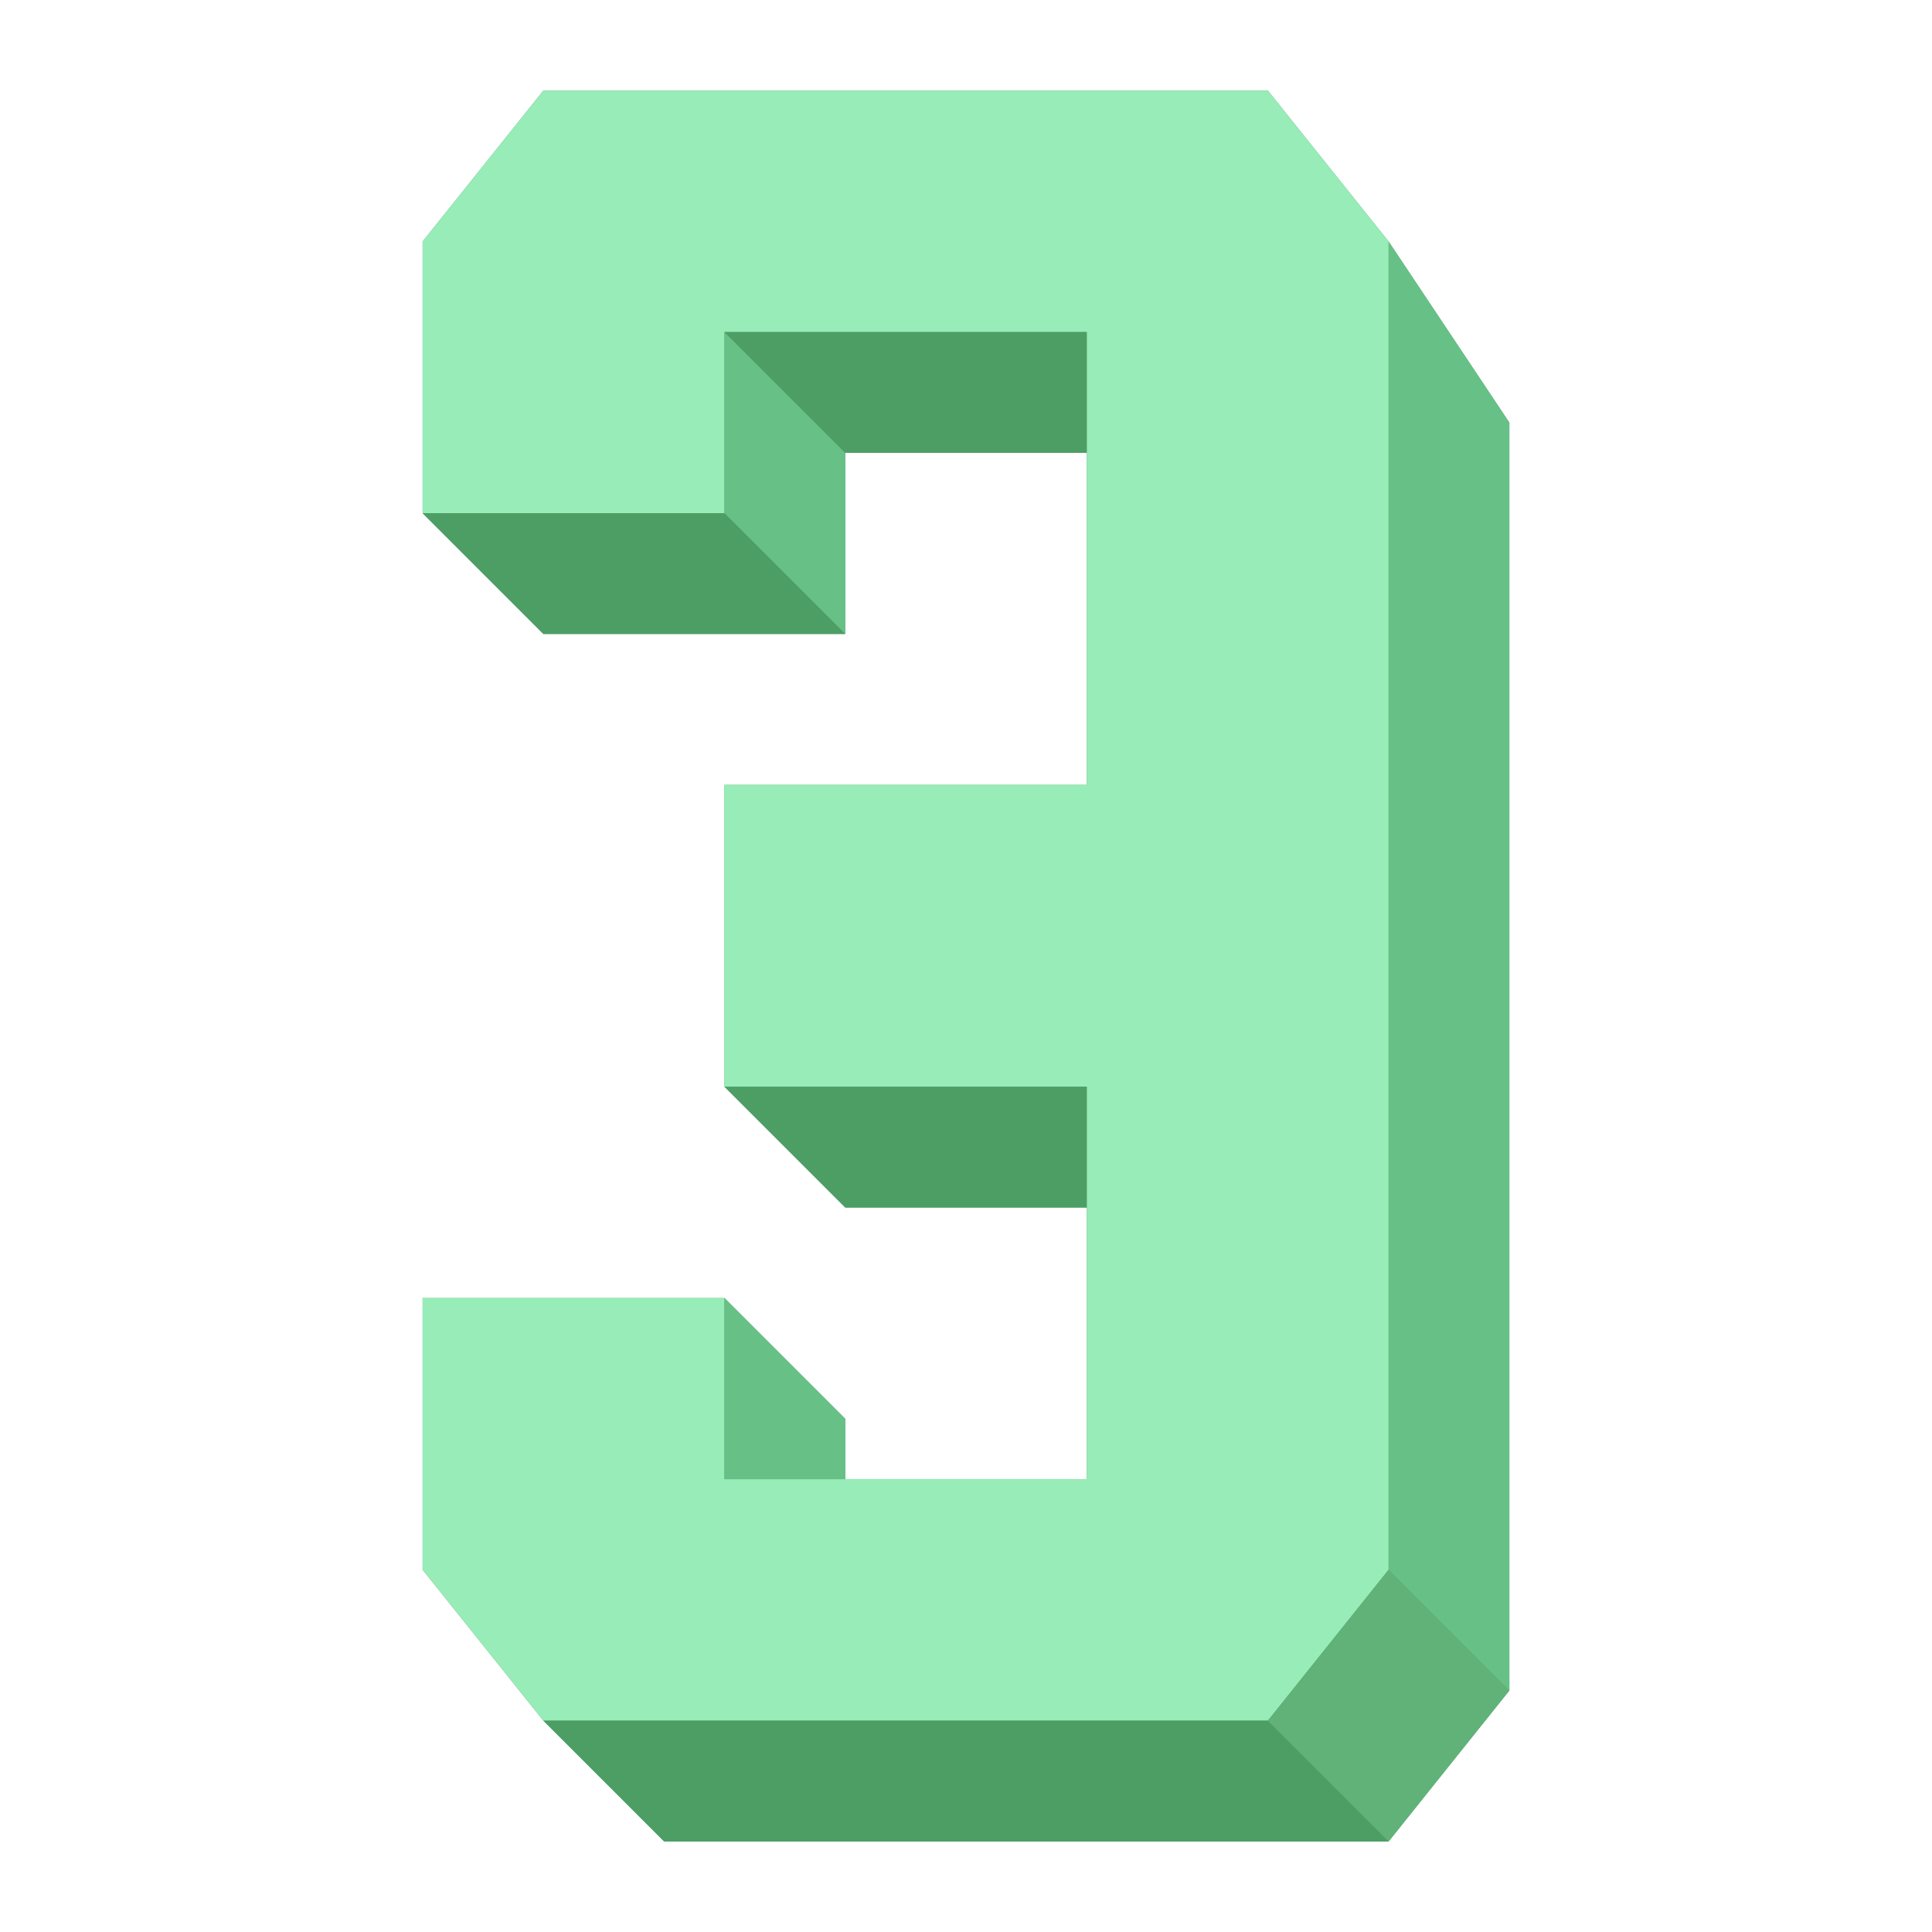
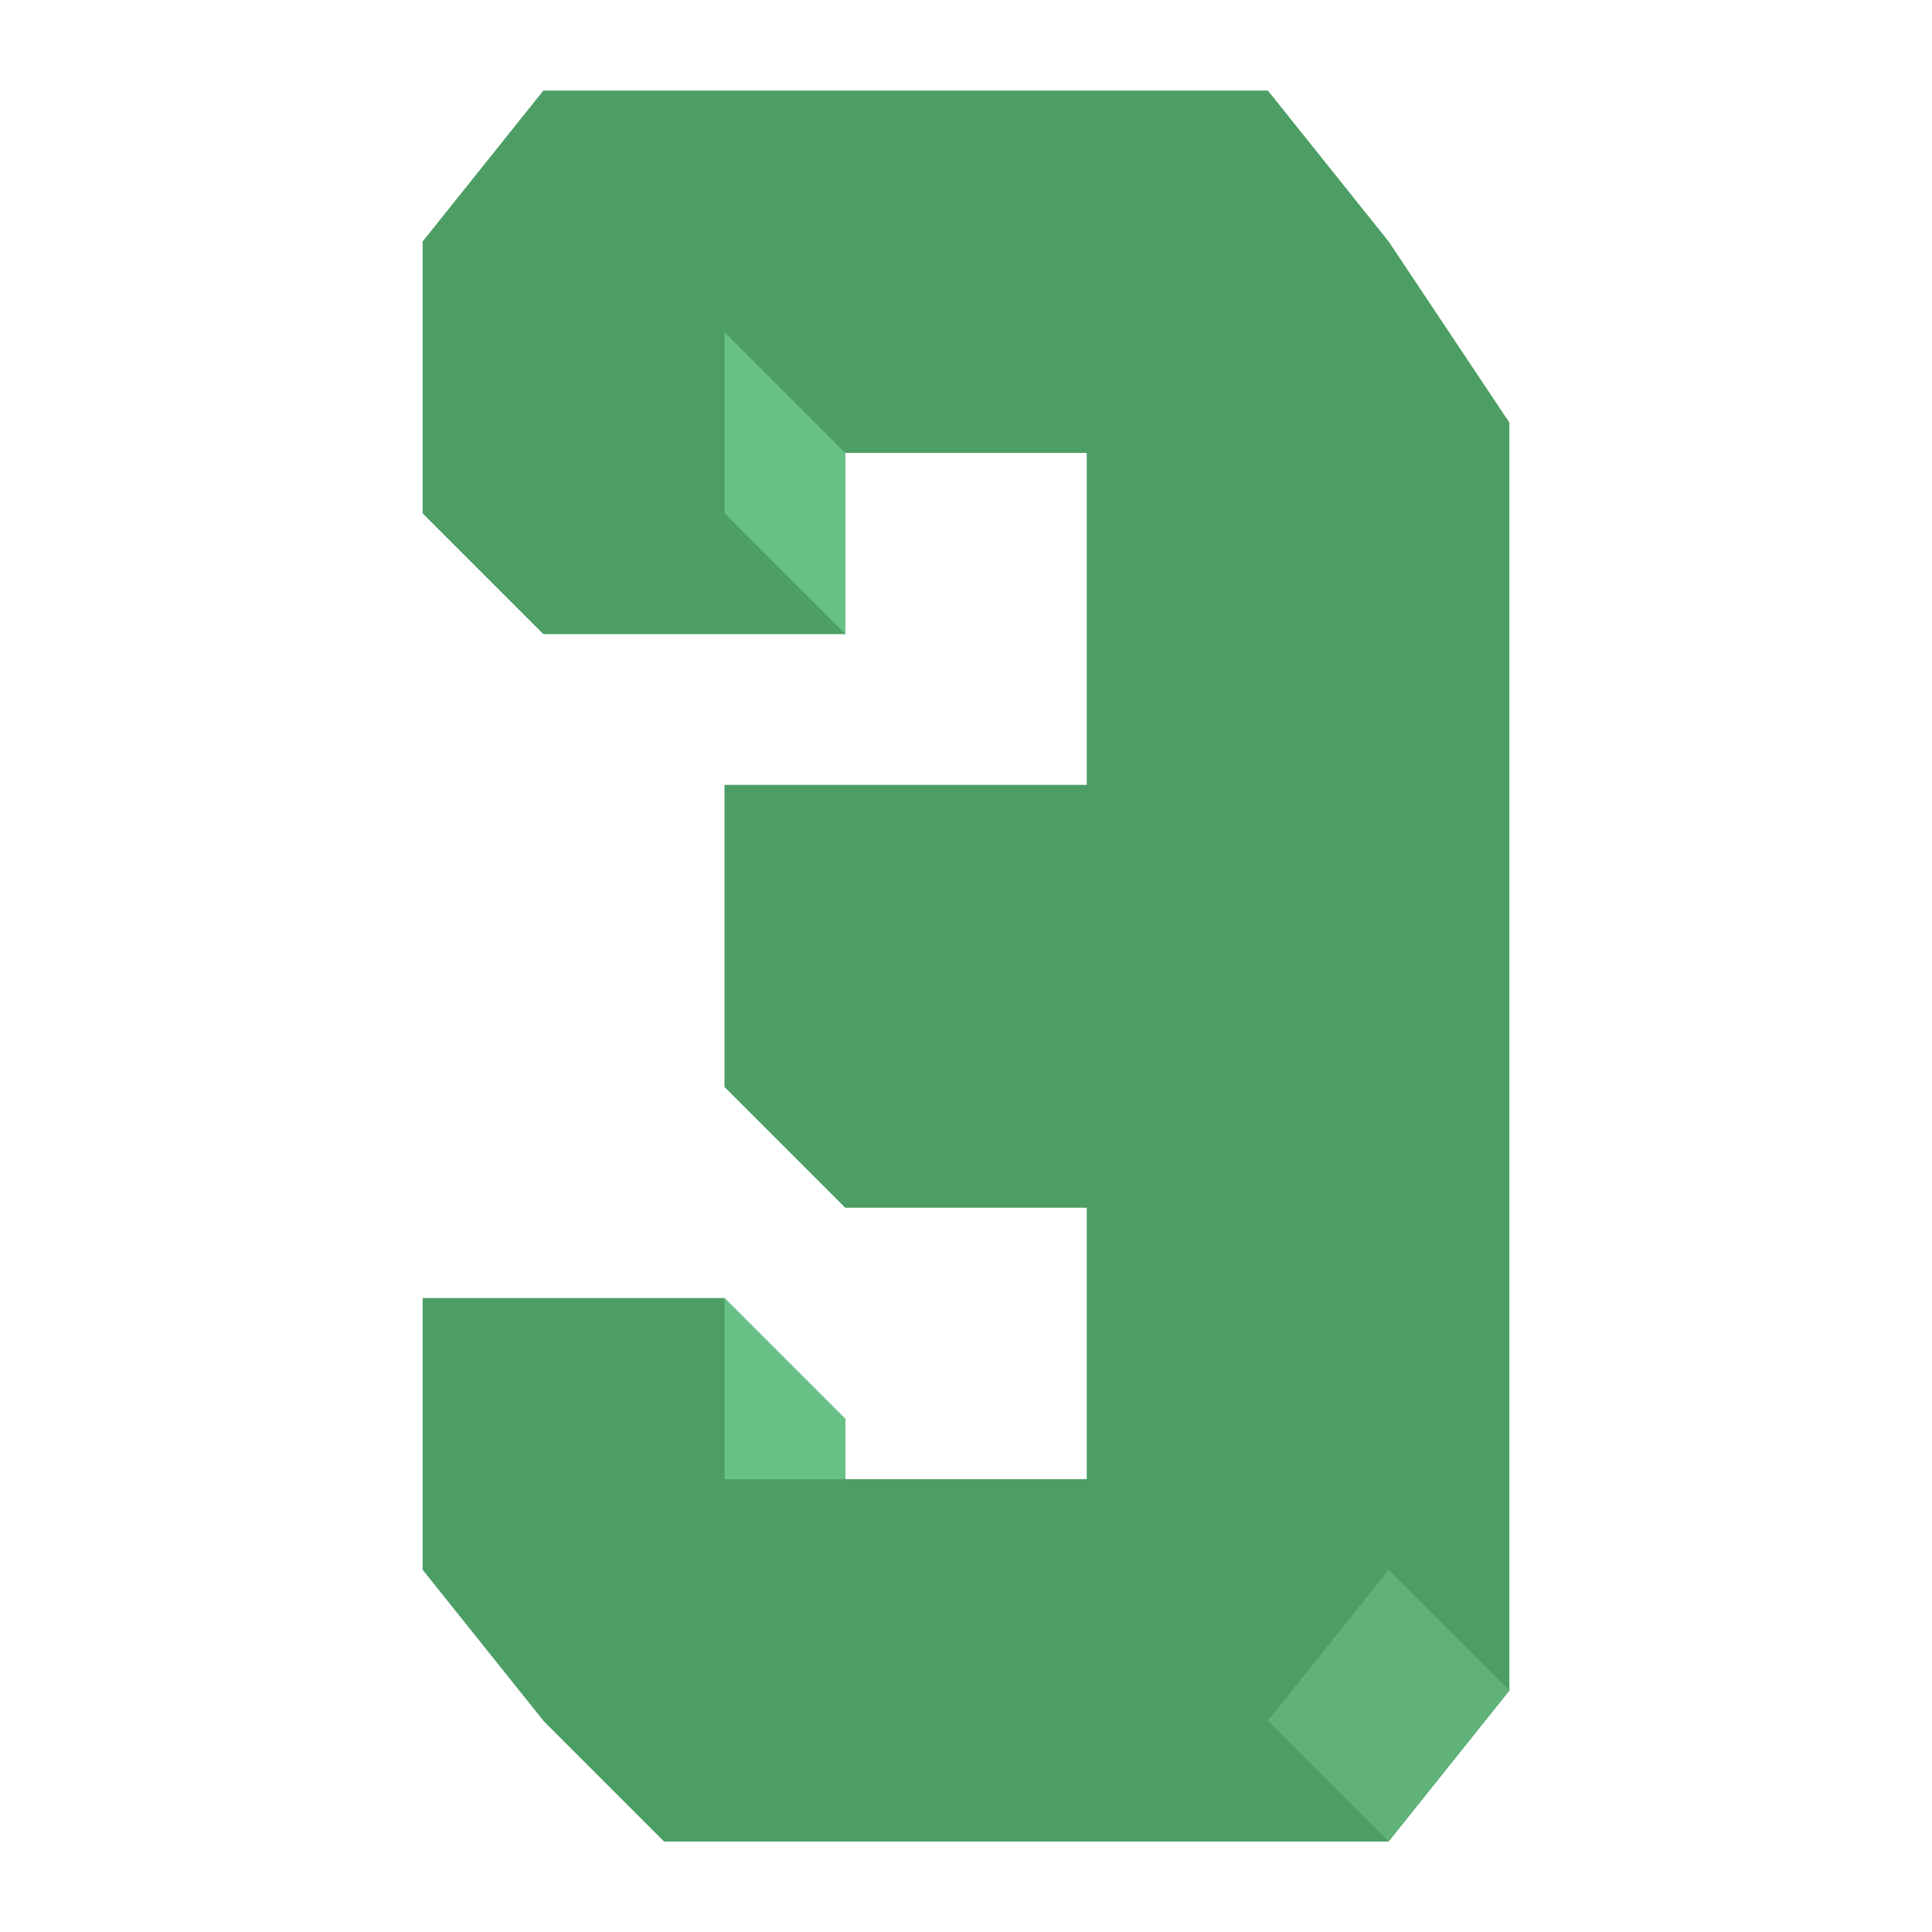
<svg xmlns="http://www.w3.org/2000/svg" height="512" viewBox="0 0 64 64" width="512">
  <g id="flat">
    <path d="m42 3h-24l-4 5v9l4 4h10v-6h8v11h-12v10l4 4h8v9h-8v-2l-4-4h-10v9l4 5 4 4h24l4-5v-42l-4-6z" fill="#4c9e65" />
-     <path d="m42 3h-24l-4 5v9h10v-6h12v15h-12v10h12v13h-12v-6h-10v9l4 5h24l4-5v-15-10-19z" fill="#98ecb7" />
    <path d="m18 57 4 4h24l-4-4z" fill="#4c9e65" />
    <path d="m42 57 4-5 4 4-4 5z" fill="#60b279" />
-     <path d="m46 8 4 6v42l-4-4z" fill="#67c086" />
    <path d="m14 17 4 4h10l-4-4z" fill="#4c9e65" />
    <path d="m24 11 4 4v6l-4-4z" fill="#67c086" />
    <path d="m28 15h8v-4h-12z" fill="#4c9e65" />
    <path d="m24 36 4 4h8v-4z" fill="#4c9e65" />
    <path d="m24 43 4 4v2h-4z" fill="#67c086" />
  </g>
</svg>